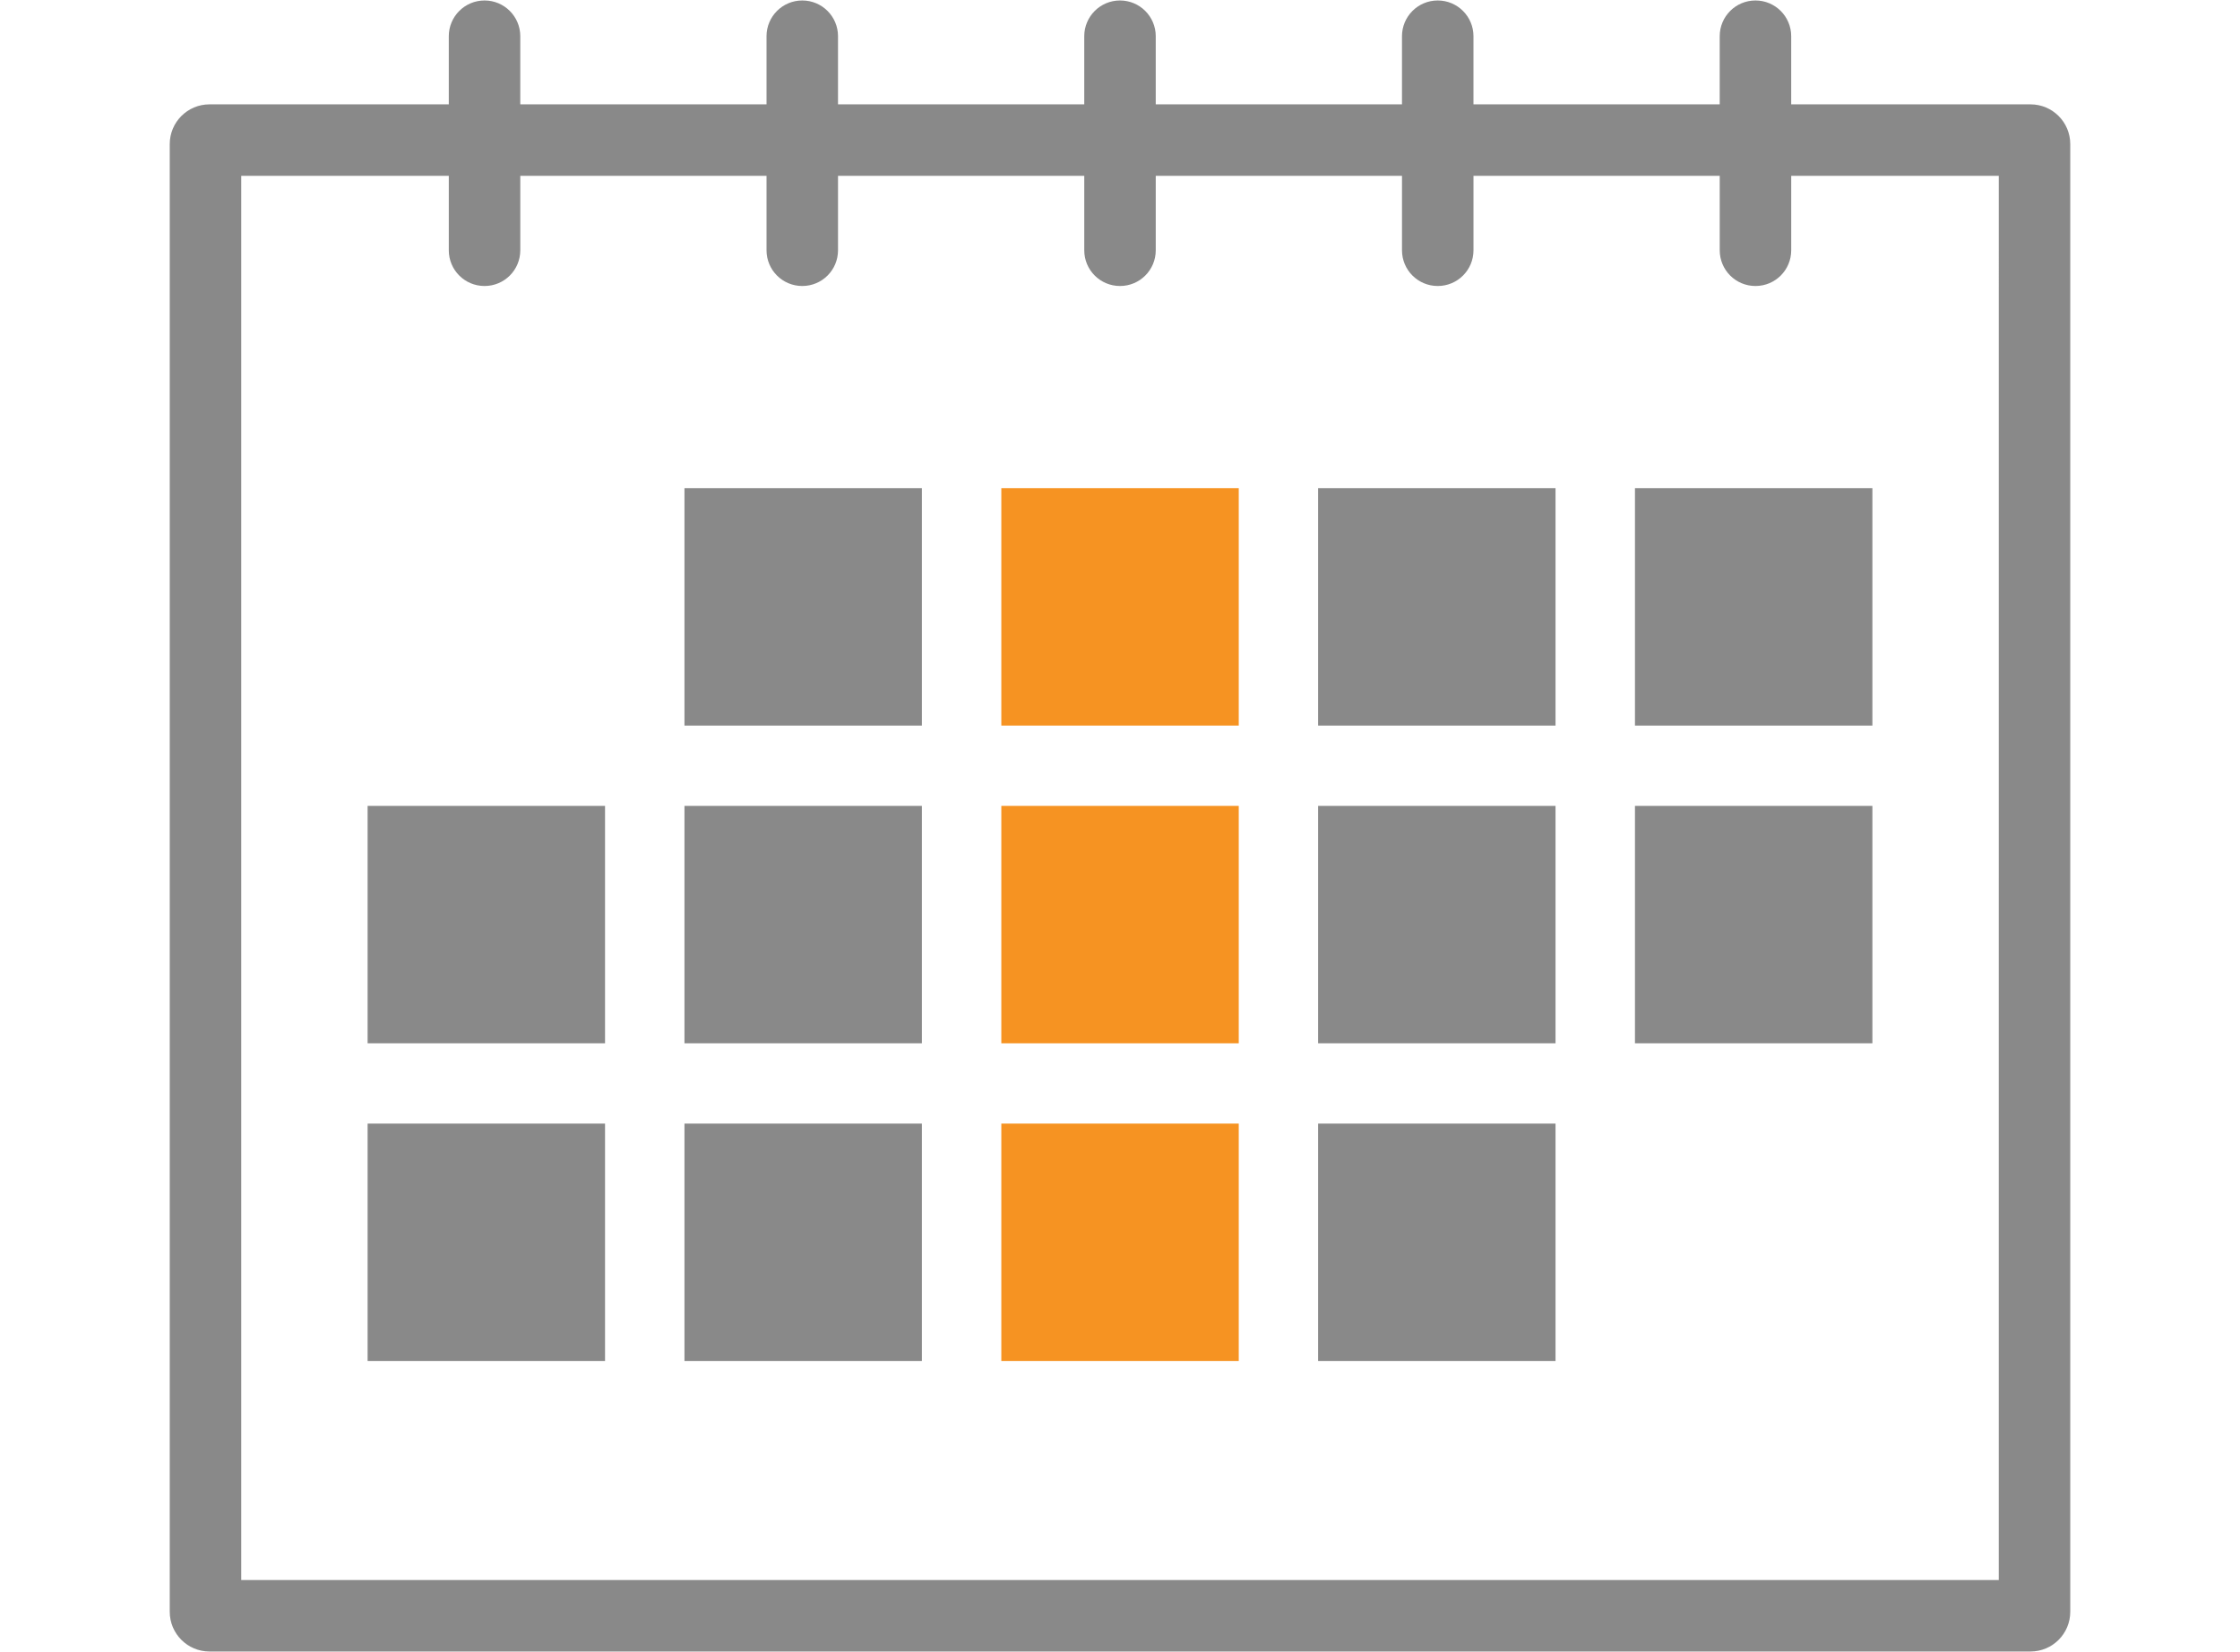
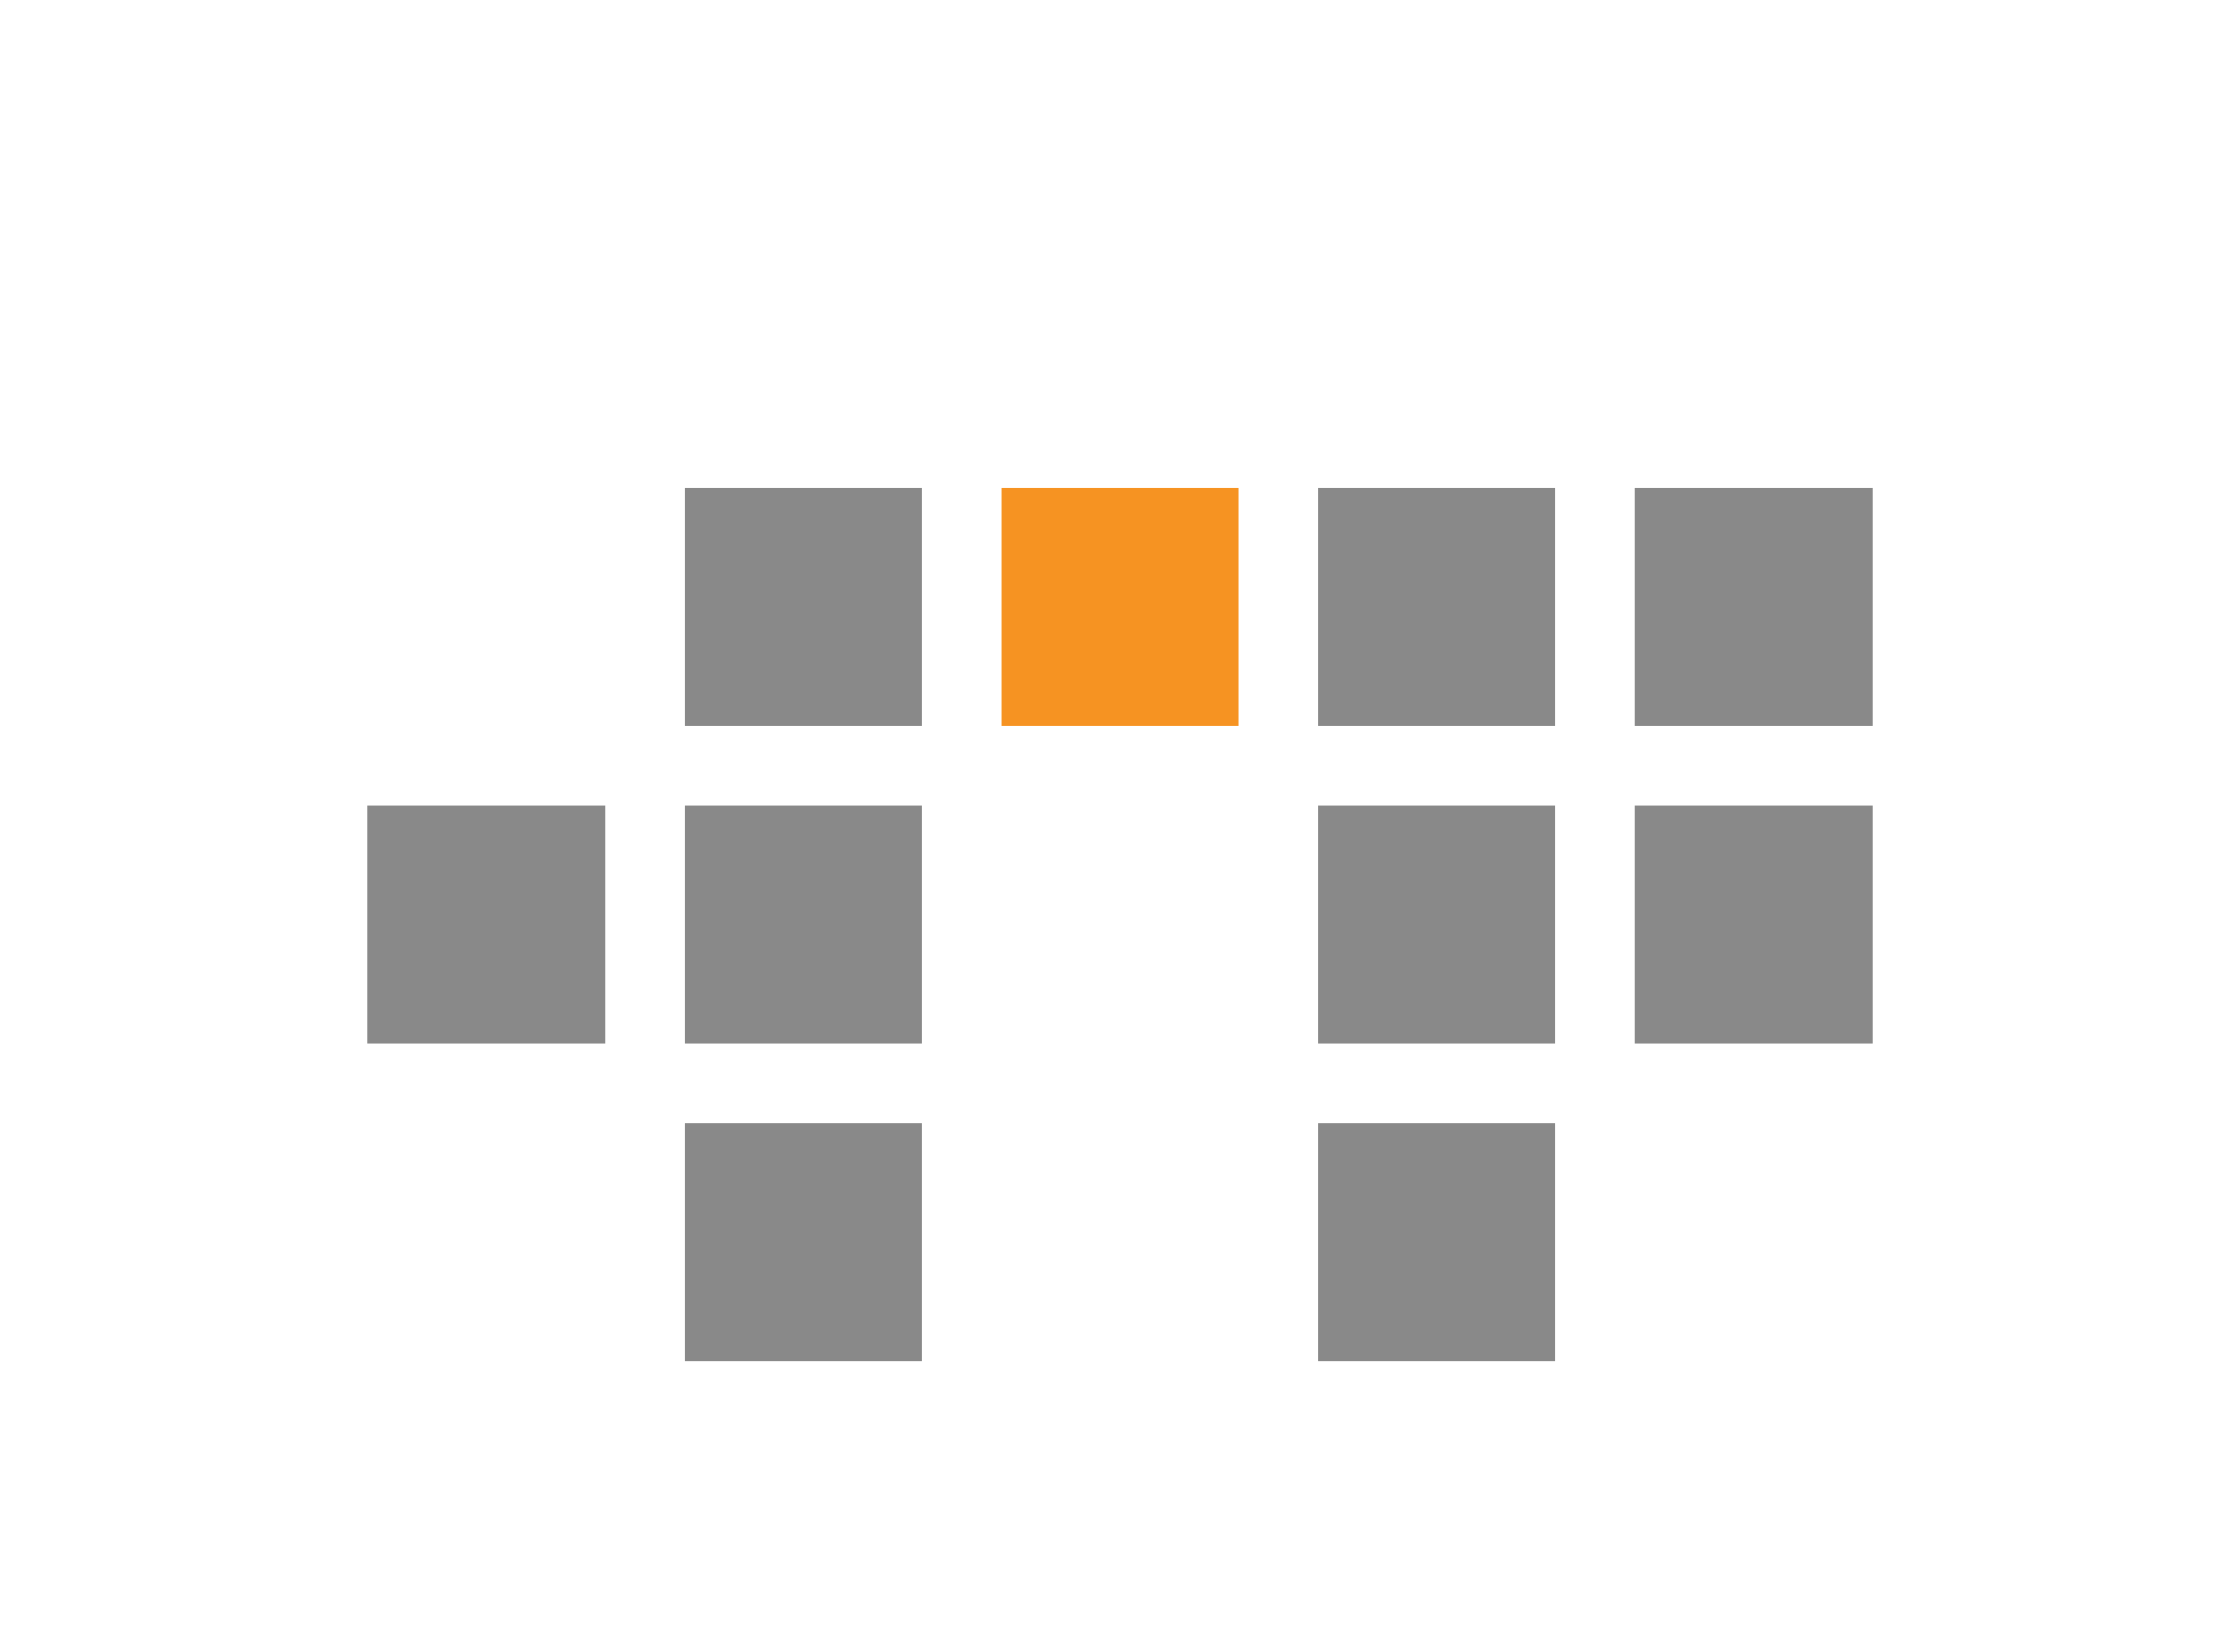
<svg xmlns="http://www.w3.org/2000/svg" version="1.1" id="Layer_1" x="0px" y="0px" viewBox="0 0 282 208" style="enable-background:new 0 0 282 208;" xml:space="preserve">
  <style type="text/css">
	.st0{display:none;fill:#EDEDED;}
	.st1{fill:#FFFFFF;}
	.st2{fill:#898989;}
	.st3{fill:#F69322;}
	.st4{display:none;}
	.st5{display:inline;fill:#FFFFFF;}
	.st6{display:inline;fill:#898989;}
	.st7{fill:none;stroke:#898989;stroke-width:9;stroke-linecap:round;stroke-miterlimit:10;}
	.st8{display:none;fill:none;stroke:#898989;stroke-width:9;stroke-linecap:round;stroke-miterlimit:10;}
	.st9{fill-rule:evenodd;clip-rule:evenodd;fill:#FFFFFF;}
	.st10{fill:none;stroke:#F69322;stroke-width:9;stroke-linecap:round;stroke-miterlimit:10;}
	.st11{display:inline;}
	.st12{display:none;fill:#F69322;}
	.st13{fill-rule:evenodd;clip-rule:evenodd;fill:#F69322;}
	.st14{fill:none;stroke:#F69322;stroke-width:5;stroke-miterlimit:10;}
	.st15{fill:none;stroke:#898989;stroke-width:9;stroke-miterlimit:10;}
	.st16{fill-rule:evenodd;clip-rule:evenodd;fill:none;stroke:#898989;stroke-width:18;stroke-miterlimit:10;}
	.st17{fill-rule:evenodd;clip-rule:evenodd;fill:none;stroke:#898989;stroke-width:9;stroke-miterlimit:10;}
	.st18{display:none;fill:none;stroke:#898989;stroke-width:9;stroke-miterlimit:10;}
	.st19{fill:none;stroke:#F69322;stroke-width:9;stroke-miterlimit:10;}
	.st20{fill:none;}
	.st21{display:none;fill:none;stroke:#F69322;stroke-width:9;stroke-linecap:round;stroke-miterlimit:10;}
	.st22{display:inline;fill:none;stroke:#F69322;stroke-width:9;stroke-linecap:round;stroke-miterlimit:10;}
	.st23{fill-rule:evenodd;clip-rule:evenodd;fill:none;stroke:#F69322;stroke-width:9;stroke-linecap:round;stroke-miterlimit:10;}
	.st24{fill-rule:evenodd;clip-rule:evenodd;fill:none;stroke:#898989;stroke-width:9;stroke-linecap:round;stroke-miterlimit:10;}
	.st25{fill:none;stroke:#F7931E;stroke-width:9;stroke-linecap:round;stroke-miterlimit:10;}
	.st26{fill:none;stroke:#F7931E;stroke-width:9;stroke-miterlimit:10;}
	.st27{fill:#F7931E;}
	.st28{display:none;fill:#898989;}
	.st29{fill:none;stroke:#F69322;stroke-width:8;stroke-miterlimit:10;}
	.st30{fill:none;stroke:#F69322;stroke-width:8;stroke-linecap:round;stroke-miterlimit:10;}
	.st31{display:inline;fill:none;stroke:#898989;stroke-width:9;stroke-miterlimit:10;}
	
		.st32{fill-rule:evenodd;clip-rule:evenodd;fill:#FFFFFF;stroke:#FFFFFF;stroke-width:9;stroke-linecap:round;stroke-miterlimit:10;}
	.st33{fill:none;stroke:#F69322;stroke-width:9;stroke-linecap:round;stroke-miterlimit:10;stroke-dasharray:7.337,17.425;}
	.st34{fill:none;stroke:#F69322;stroke-width:9;stroke-linecap:round;stroke-miterlimit:10;stroke-dasharray:4.154,16.617;}
	.st35{fill:none;stroke:#898989;stroke-width:9;stroke-linejoin:round;stroke-miterlimit:10;}
	
		.st36{display:none;fill-rule:evenodd;clip-rule:evenodd;fill:none;stroke:#898989;stroke-width:9;stroke-linecap:round;stroke-miterlimit:10;}
	.st37{fill:#008453;}
	.st38{fill-rule:evenodd;clip-rule:evenodd;fill:#898989;}
	.st39{fill:none;stroke:#898989;stroke-width:9;stroke-linecap:round;stroke-linejoin:round;stroke-miterlimit:10;}
	.st40{fill:url(#SVGID_1_);}
	.st41{fill:url(#SVGID_2_);}
	.st42{fill:none;stroke:#F69322;stroke-width:9;stroke-linecap:round;stroke-linejoin:round;stroke-miterlimit:10;}
	.st43{fill:none;stroke:#FFFFFF;stroke-width:9;stroke-miterlimit:10;}
	.st44{fill:#FFFFFF;stroke:#F69322;stroke-width:9;stroke-linecap:round;stroke-miterlimit:10;}
	.st45{fill:#FFFFFF;stroke:#F69322;stroke-width:9;stroke-miterlimit:10;}
	.st46{fill:#FFFFFF;stroke:#F69322;stroke-width:9;stroke-linecap:round;stroke-linejoin:round;stroke-miterlimit:10;}
	.st47{fill:#FFFFFF;stroke:#898989;stroke-width:9;stroke-linecap:round;stroke-linejoin:round;stroke-miterlimit:10;}
	.st48{fill:#FFFFFF;stroke:#898989;stroke-width:9;stroke-linecap:round;stroke-miterlimit:10;}
	.st49{display:none;fill:none;stroke:#898989;stroke-width:0.5;stroke-miterlimit:10;}
	.st50{display:none;fill:none;stroke:#898989;stroke-linecap:round;stroke-linejoin:round;stroke-miterlimit:10;}
	.st51{fill:#FFFFFF;stroke:#FFFFFF;stroke-width:9;stroke-linecap:round;stroke-miterlimit:10;}
	.st52{fill:#FFFFFF;stroke:#FFFFFF;stroke-width:9;stroke-linecap:round;stroke-linejoin:round;stroke-miterlimit:10;}
	.st53{opacity:0.5;}
	.st54{fill:url(#SVGID_3_);}
	.st55{fill:none;stroke:#898989;stroke-width:9.678;stroke-linecap:round;stroke-linejoin:round;stroke-miterlimit:10;}
	.st56{fill:url(#SVGID_4_);}
	.st57{fill:none;stroke:#898989;stroke-width:8;stroke-linecap:round;stroke-linejoin:round;stroke-miterlimit:10;}
	.st58{fill:#FFFFFF;stroke:#FFFFFF;stroke-width:9;stroke-linejoin:round;stroke-miterlimit:10;}
	.st59{fill:#FFFFFF;stroke:#FFFFFF;stroke-miterlimit:10;}
</style>
  <g>
-     <path class="st2" d="M255.63,13.14H225.5V4.56c0-2.48-2.01-4.5-4.5-4.5s-4.5,2.02-4.5,4.5v8.58h-31V4.56c0-2.48-2.01-4.5-4.5-4.5   s-4.5,2.02-4.5,4.5v8.58h-31V4.56c0-2.48-2.01-4.5-4.5-4.5s-4.5,2.02-4.5,4.5v8.58h-31V4.56c0-2.48-2.01-4.5-4.5-4.5   s-4.5,2.02-4.5,4.5v8.58h-31V4.56c0-2.48-2.01-4.5-4.5-4.5s-4.5,2.02-4.5,4.5v8.58H26.37c-2.76,0-5,2.24-5,5v184.8   c0,2.76,2.24,5,5,5h229.26c2.76,0,5-2.24,5-5V18.14C260.63,15.38,258.39,13.14,255.63,13.14z M251.63,198.94H30.37V22.14H56.5v9.37   c0,2.49,2.01,4.5,4.5,4.5s4.5-2.01,4.5-4.5v-9.37h31v9.37c0,2.49,2.01,4.5,4.5,4.5s4.5-2.01,4.5-4.5v-9.37h31v9.37   c0,2.49,2.01,4.5,4.5,4.5s4.5-2.01,4.5-4.5v-9.37h31v9.37c0,2.49,2.01,4.5,4.5,4.5s4.5-2.01,4.5-4.5v-9.37h31v9.37   c0,2.49,2.01,4.5,4.5,4.5s4.5-2.01,4.5-4.5v-9.37h26.13V198.94z" />
    <g>
      <rect x="126.06" y="61.47" class="st3" width="29.89" height="29.89" />
      <rect x="165.94" y="61.47" class="st2" width="29.89" height="29.89" />
      <rect x="205.83" y="61.47" class="st2" width="29.89" height="29.89" />
-       <rect x="46.28" y="141.47" class="st2" width="29.89" height="29.89" />
      <rect x="86.17" y="141.47" class="st2" width="29.89" height="29.89" />
-       <rect x="126.06" y="141.47" class="st3" width="29.89" height="29.89" />
      <rect x="46.28" y="101.47" class="st2" width="29.89" height="29.89" />
      <rect x="86.17" y="101.47" class="st2" width="29.89" height="29.89" />
-       <rect x="126.06" y="101.47" class="st3" width="29.89" height="29.89" />
      <rect x="165.94" y="101.47" class="st2" width="29.89" height="29.89" />
      <rect x="165.94" y="141.47" class="st2" width="29.89" height="29.89" />
      <rect x="205.83" y="101.47" class="st2" width="29.89" height="29.89" />
      <rect x="86.17" y="61.47" class="st2" width="29.89" height="29.89" />
    </g>
  </g>
</svg>